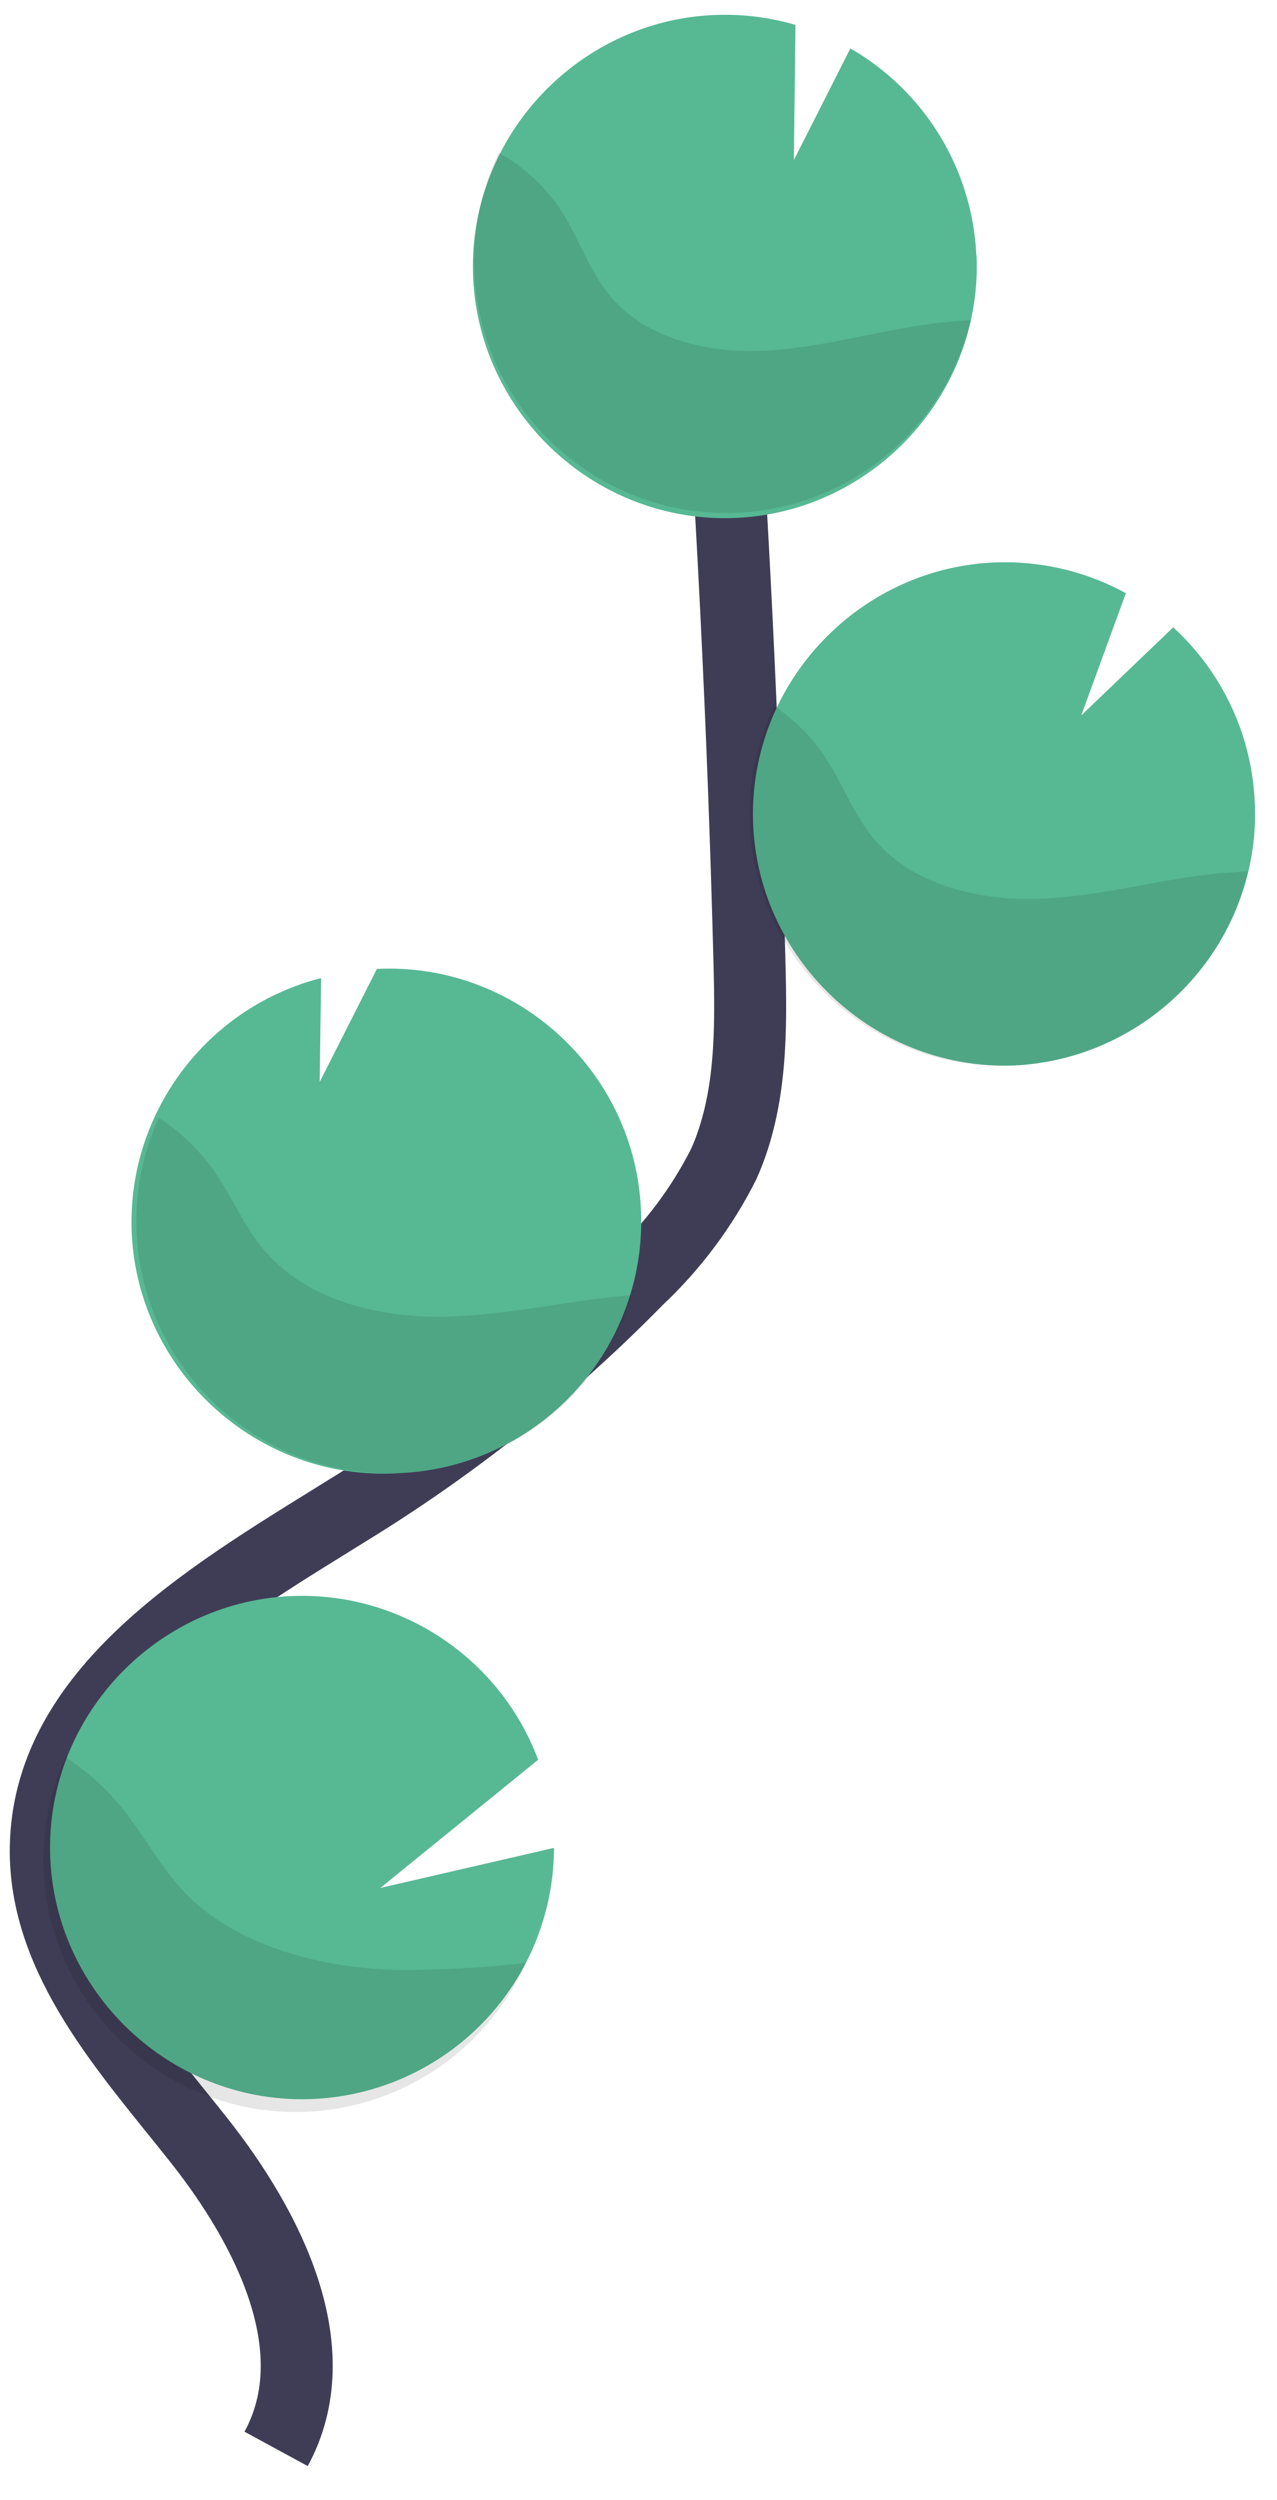
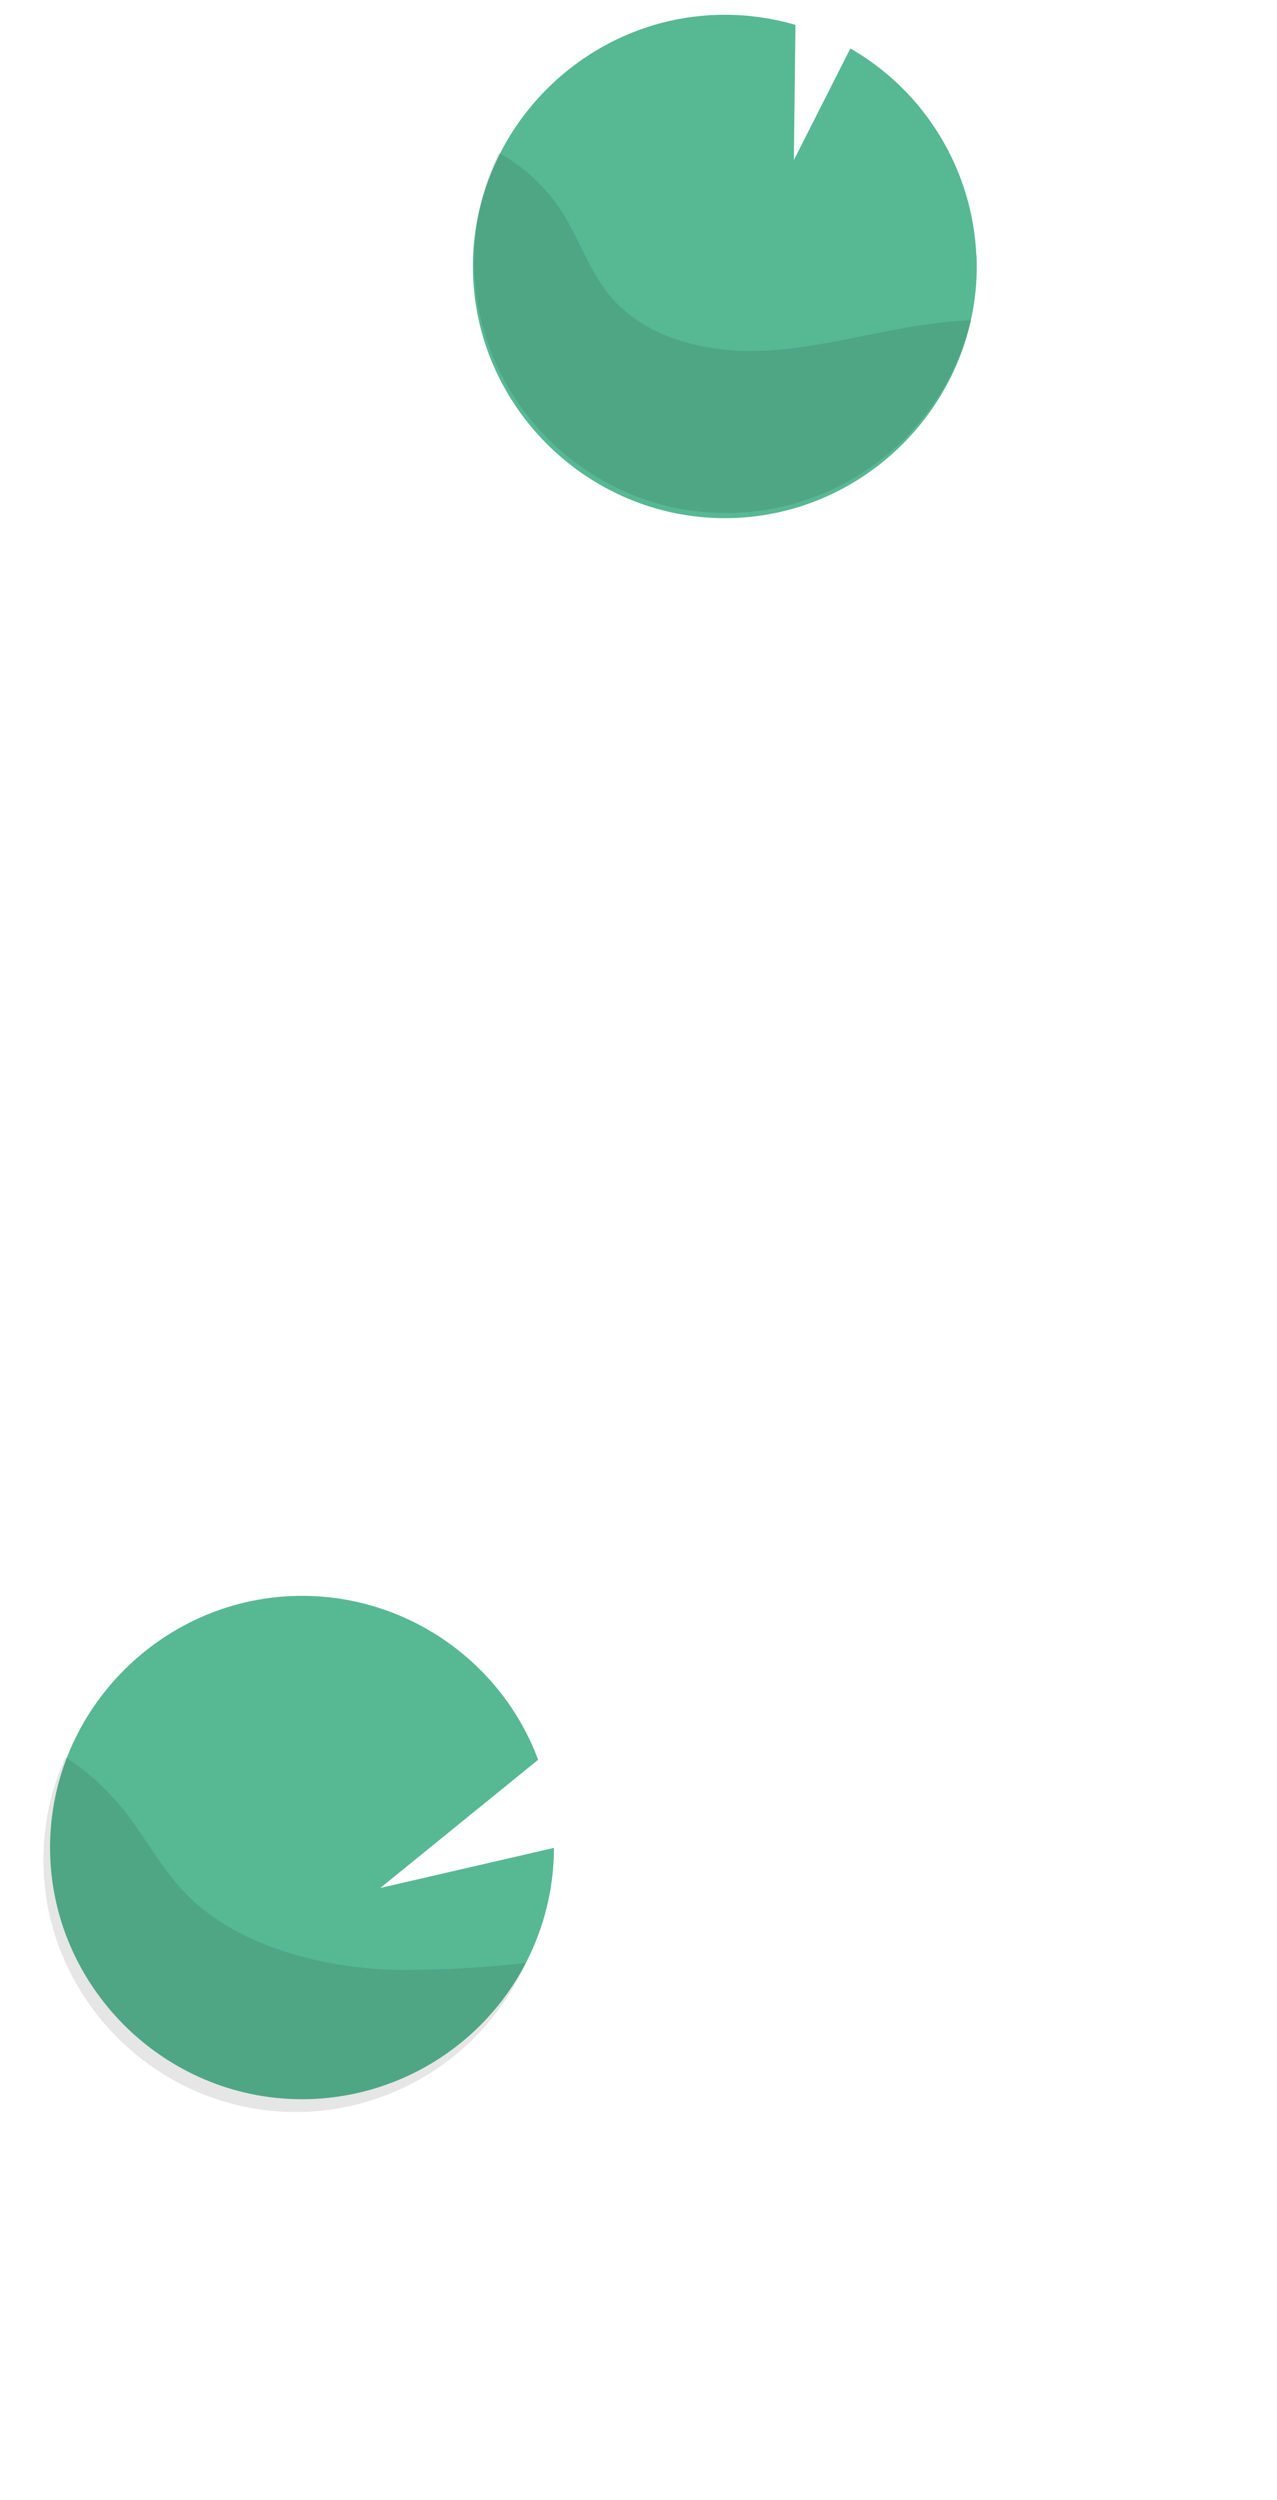
<svg xmlns="http://www.w3.org/2000/svg" xmlns:ns1="http://www.serif.com/" width="100%" height="100%" viewBox="0 0 71 139" xml:space="preserve" style="fill-rule:evenodd;clip-rule:evenodd;stroke-miterlimit:10;">
  <g id="Монтажная-область1" ns1:id="Монтажная область1" transform="matrix(1.051,0,0,1.022,-65.856,-227.259)">
    <rect x="62.67" y="222.304" width="67.33" height="135.392" style="fill:none;" />
    <clipPath id="_clip1">
      <rect x="62.67" y="222.304" width="67.33" height="135.392" />
    </clipPath>
    <g clip-path="url(#_clip1)">
      <g transform="matrix(0.952,0,0,0.978,-2.025,-94.061)">
        <g transform="matrix(1,0,0,1,-11.5,-202.87)">
-           <path d="M94.79,662.63C97.79,657.12 94.38,650.37 90.5,645.46C86.62,640.55 81.89,635.46 81.99,629.17C82.14,620.17 91.69,614.85 99.32,610.08C104.986,606.543 110.209,602.344 114.88,597.57C116.834,595.732 118.452,593.566 119.66,591.17C121.24,587.65 121.19,583.65 121.09,579.8C120.757,566.953 120.123,554.123 119.19,541.31" style="fill:none;fill-rule:nonzero;stroke:rgb(63,61,86);stroke-width:4px;" />
-         </g>
+           </g>
        <g transform="matrix(1,0,0,1,-11.5,-202.87)">
          <path d="M133.7,540.61C133.484,535.838 130.84,531.494 126.7,529.11L123.56,535.32L123.65,527.8C122.375,527.427 121.053,527.238 119.724,527.238C112.044,527.238 105.724,533.558 105.724,541.238C105.724,548.918 112.044,555.238 119.724,555.238C127.404,555.238 133.724,548.918 133.724,541.238C133.724,541.029 133.719,540.819 133.71,540.61L133.7,540.61Z" style="fill:rgb(87,184,148);fill-rule:nonzero;" />
        </g>
        <g transform="matrix(1,0,0,1,-11.5,-202.87)">
          <path d="M108.67,635.6C106.271,640.249 101.46,643.181 96.228,643.181C88.548,643.181 82.228,636.861 82.228,629.181C82.228,621.501 88.548,615.181 96.228,615.181C102.064,615.181 107.315,618.83 109.35,624.3L100.58,631.43L110.23,629.2C110.226,631.427 109.692,633.621 108.67,635.6Z" style="fill:rgb(87,184,148);fill-rule:nonzero;" />
        </g>
        <g transform="matrix(1,0,0,1,-11.5,-202.87)">
-           <path d="M101.74,608.35C101.412,608.373 101.083,608.385 100.754,608.385C93.073,608.385 86.754,602.065 86.754,594.385C86.754,588.008 91.111,582.398 97.29,580.82L97.21,586.6L100.39,580.31C100.618,580.299 100.846,580.293 101.074,580.293C108.519,580.293 114.729,586.232 115.06,593.67C115.142,595.289 114.939,596.911 114.46,598.46C112.736,604.097 107.628,608.069 101.74,608.35Z" style="fill:rgb(87,184,148);fill-rule:nonzero;" />
-         </g>
+           </g>
        <g transform="matrix(1,0,0,1,-11.5,-202.87)">
-           <path d="M135.81,585.68C135.636,585.687 135.461,585.69 135.286,585.69C127.606,585.69 121.286,579.37 121.286,571.69C121.286,564.01 127.606,557.69 135.286,557.69C137.636,557.69 139.949,558.281 142.01,559.41L139.53,566.21L144.64,561.31C147.372,563.812 149.002,567.299 149.17,571C149.237,572.3 149.119,573.603 148.82,574.87C147.385,580.955 142.054,585.384 135.81,585.68Z" style="fill:rgb(87,184,148);fill-rule:nonzero;" />
-         </g>
+           </g>
        <g transform="matrix(1,0,0,1,-11.5,-202.87)">
          <path d="M131.81,544.35C128.57,544.7 125.42,545.71 122.17,545.91C118.92,546.11 115.35,545.33 113.29,542.81C112.19,541.45 111.63,539.72 110.7,538.24C109.812,536.856 108.596,535.712 107.16,534.91C106.258,536.796 105.789,538.861 105.789,540.952C105.789,548.632 112.109,554.952 119.789,554.952C126.237,554.952 131.89,550.498 133.4,544.23C132.873,544.25 132.343,544.29 131.81,544.35Z" style="fill-opacity:0.1;fill-rule:nonzero;" />
        </g>
        <g transform="matrix(1,0,0,1,-11.5,-202.87)">
-           <path d="M135.81,585.68C135.574,585.692 135.337,585.698 135.101,585.698C127.42,585.698 121.101,579.378 121.101,571.698C121.101,569.616 121.565,567.56 122.46,565.68C123.574,566.429 124.531,567.386 125.28,568.5C126.28,570.01 126.89,571.76 128.06,573.14C130.25,575.71 133.98,576.55 137.37,576.4C140.76,576.25 144.03,575.28 147.37,574.97C147.84,574.97 148.31,574.9 148.79,574.89C147.351,580.957 142.037,585.374 135.81,585.68Z" style="fill-opacity:0.1;fill-rule:nonzero;" />
-         </g>
+           </g>
        <g transform="matrix(1,0,0,1,-11.5,-202.87)">
-           <path d="M101.74,608.35C101.501,608.362 101.261,608.368 101.022,608.368C93.342,608.368 87.022,602.049 87.022,594.368C87.022,592.375 87.447,590.405 88.27,588.59C89.436,589.348 90.453,590.314 91.27,591.44C92.36,592.98 93.04,594.75 94.32,596.17C96.69,598.81 100.67,599.74 104.25,599.65C107.83,599.56 111.08,598.73 114.53,598.46C112.798,604.12 107.654,608.098 101.74,608.35Z" style="fill-opacity:0.1;fill-rule:nonzero;" />
-         </g>
+           </g>
        <g transform="matrix(1,0,0,1,-11.5,-202.87)">
          <path d="M108.67,635.6C106.417,640.636 101.392,643.892 95.875,643.892C88.185,643.892 81.858,637.565 81.858,629.875C81.858,627.902 82.274,625.951 83.08,624.15C84.241,624.904 85.279,625.832 86.16,626.9C87.5,628.52 88.38,630.37 89.92,631.9C92.79,634.72 97.42,635.9 101.55,635.99C103.929,636.001 106.306,635.871 108.67,635.6Z" style="fill-opacity:0.1;fill-rule:nonzero;" />
        </g>
      </g>
    </g>
  </g>
</svg>